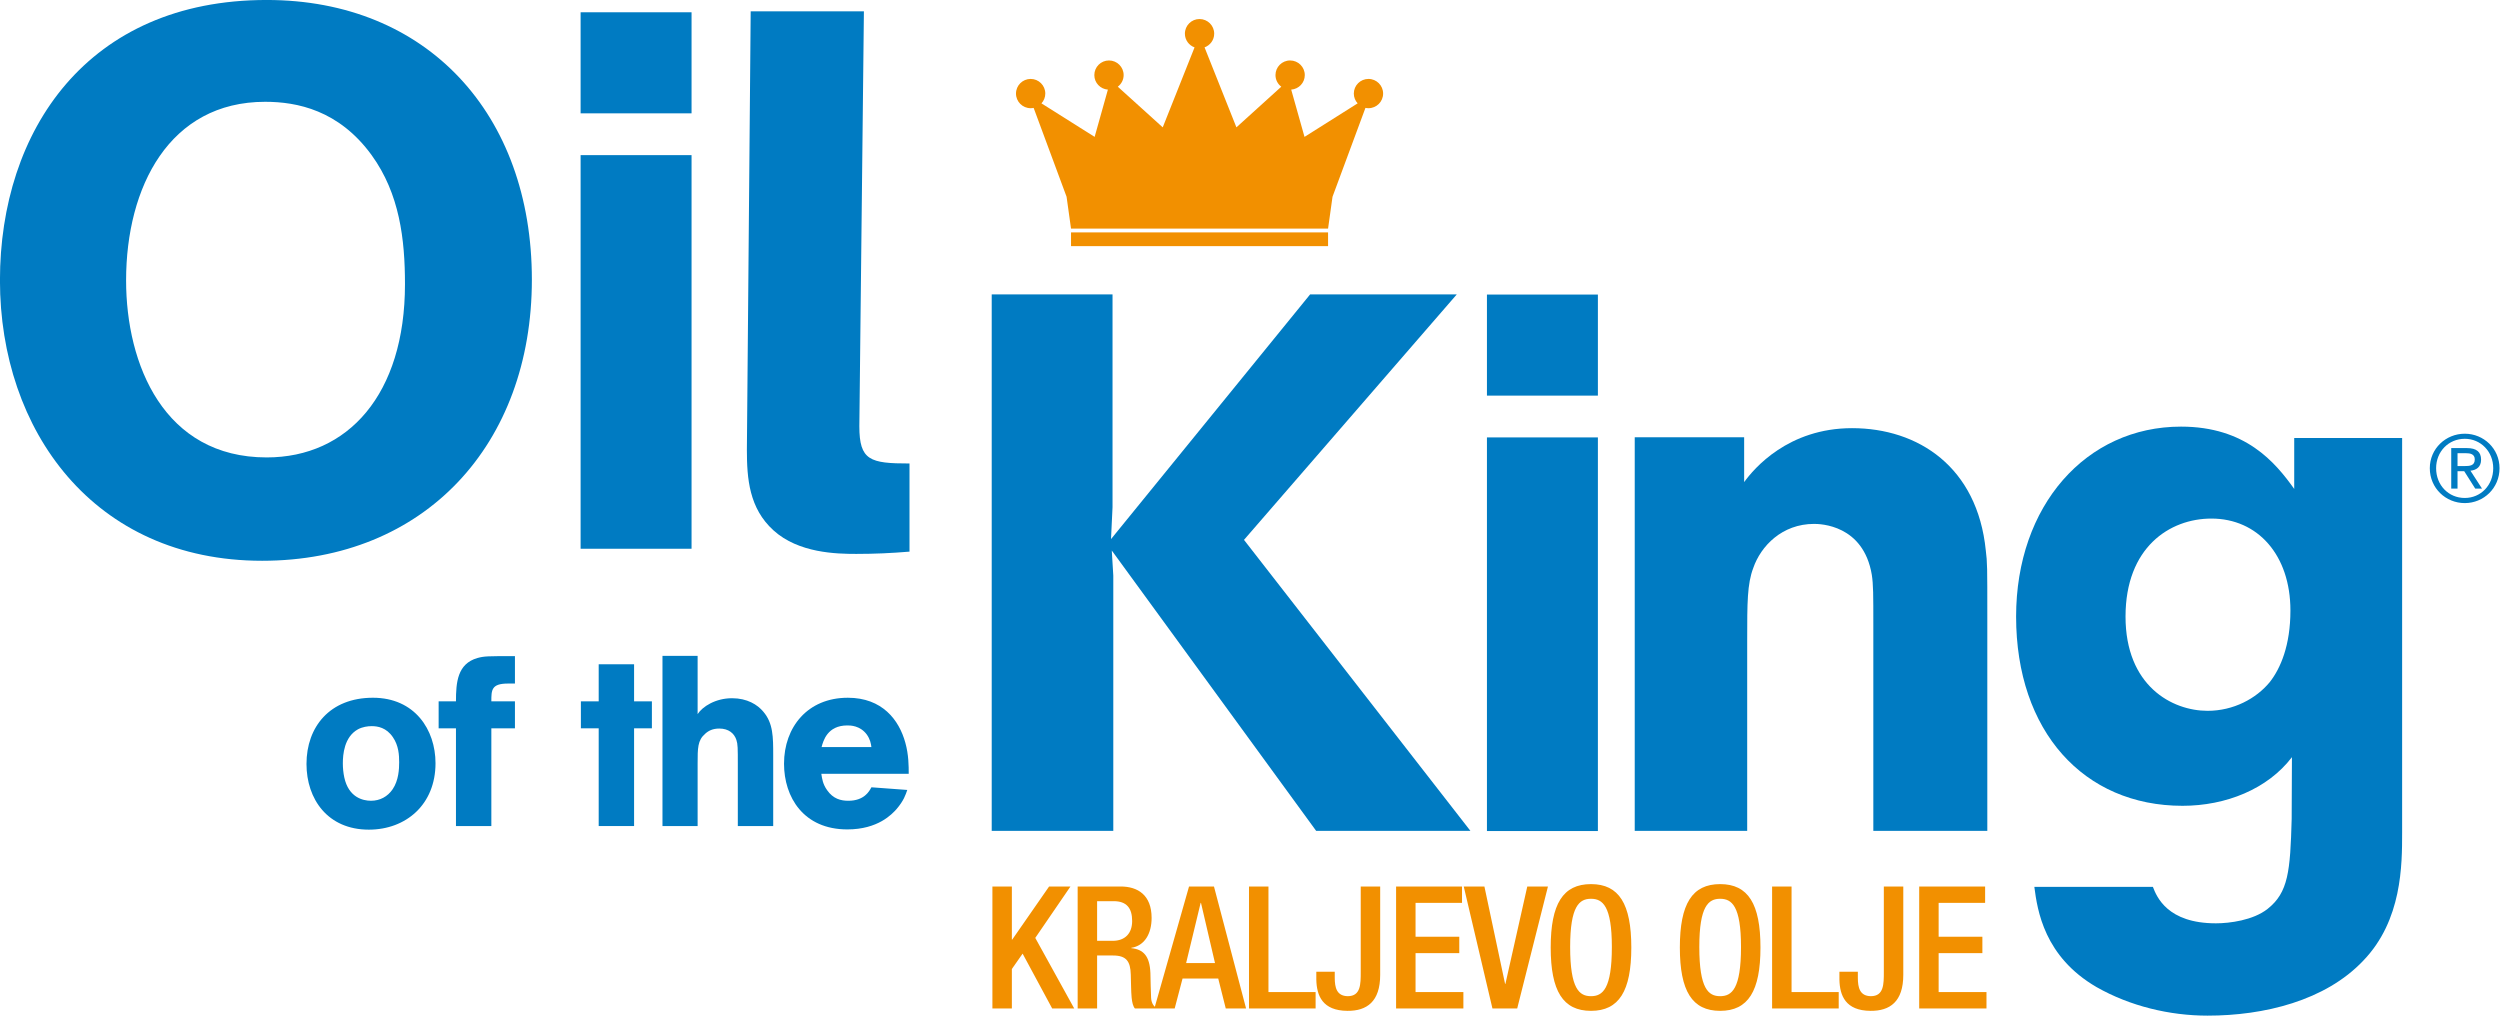
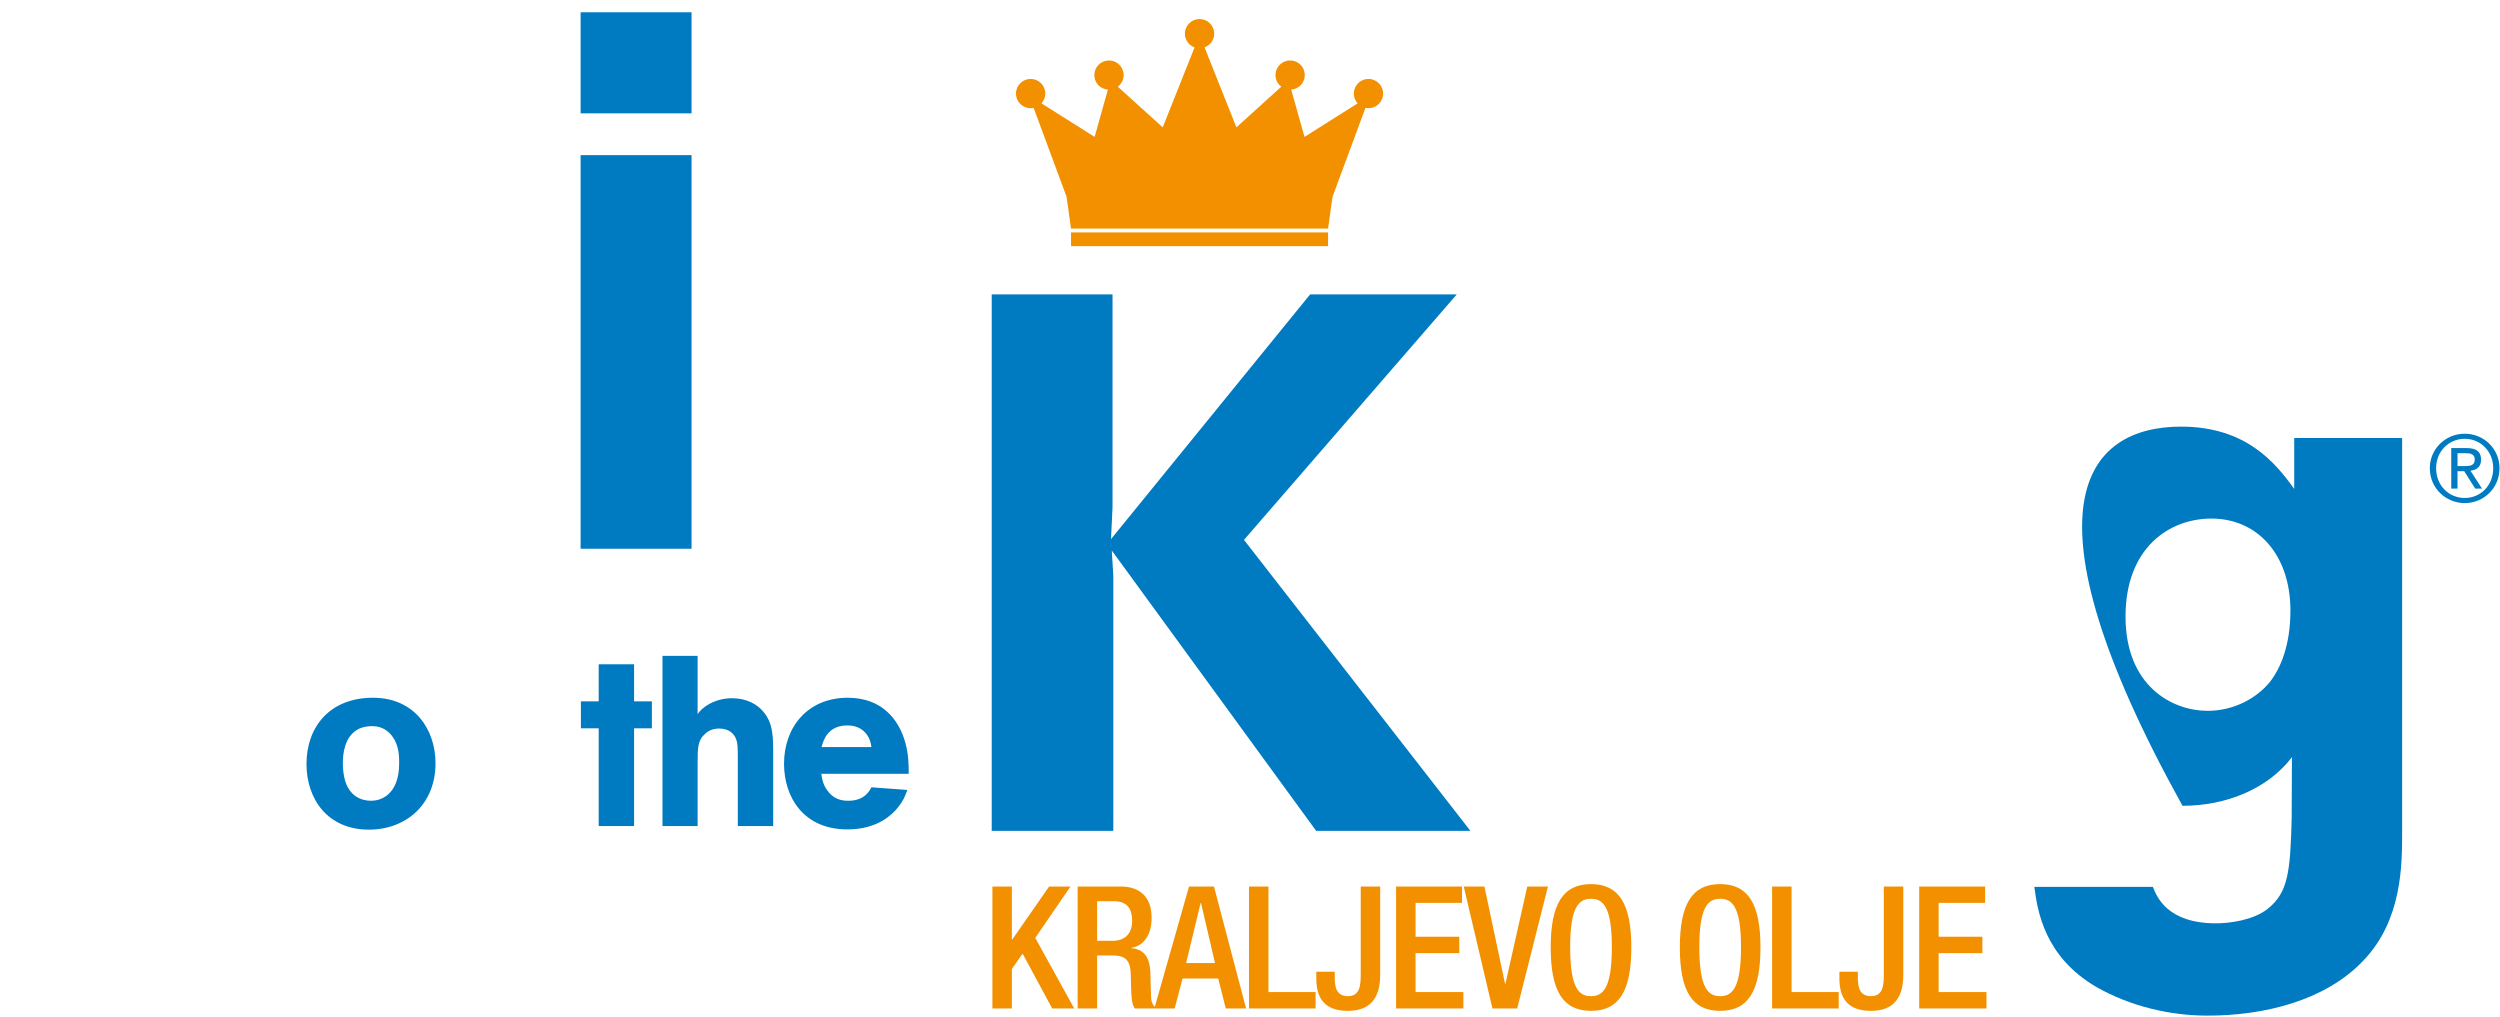
<svg xmlns="http://www.w3.org/2000/svg" width="100%" height="100%" viewBox="0 0 2048 833" version="1.1" xml:space="preserve" style="fill-rule:evenodd;clip-rule:evenodd;stroke-linejoin:round;stroke-miterlimit:2;">
  <g transform="matrix(1,0,0,1,-684.84,-704.337)">
    <g>
      <g transform="matrix(4.167,0,0,4.167,1497.82,1430.7)">
        <path d="M0,23.942L3.825,23.942L3.825,16.185L5.94,13.163L11.751,23.942L16.083,23.942L8.426,10.073L15.345,-0.034L11.146,-0.034L3.892,10.409L3.825,10.409L3.825,-0.034L0,-0.034L0,23.942ZM16.759,23.942L20.584,23.942L20.584,13.53L23.709,13.53C26.33,13.53 27.137,14.672 27.204,17.292C27.271,19.038 27.238,20.382 27.372,21.826C27.473,22.766 27.641,23.505 28.01,23.942L32.339,23.942C31.835,23.606 31.264,23.035 31.197,21.86C31.13,20.415 31.096,18.535 31.063,16.99C30.929,13.631 29.687,12.323 27.305,12.088L27.305,12.021C29.922,11.619 31.298,9.235 31.298,6.143C31.298,1.643 28.58,-0.034 25.221,-0.034L16.759,-0.034L16.759,23.942ZM20.584,10.646L20.584,2.85L23.844,2.85C26.364,2.85 27.473,4.194 27.473,6.748C27.473,9.168 26.095,10.646 23.642,10.646L20.584,10.646ZM38.084,15.012L40.938,3.186L41.006,3.186L43.759,15.012L38.084,15.012ZM31.839,23.942L35.835,23.942L37.379,18.064L44.397,18.064L45.874,23.942L49.87,23.942L43.558,-0.034L38.655,-0.034L31.839,23.942ZM50.445,23.942L63.539,23.942L63.539,20.722L54.27,20.722L54.27,-0.034L50.445,-0.034L50.445,23.942ZM63.677,16.725L63.677,18.27C63.745,21.427 64.885,24.379 69.788,24.412C73.618,24.446 76.234,22.601 76.234,17.33L76.234,-0.034L72.41,-0.034L72.41,16.759C72.41,19.177 72.41,21.528 69.855,21.528C67.704,21.494 67.301,19.882 67.301,17.901L67.301,16.725L63.677,16.725ZM79.361,23.942L92.59,23.942L92.59,20.722L83.186,20.722L83.186,13.06L91.784,13.06L91.784,9.84L83.186,9.84L83.186,3.186L92.321,3.186L92.321,-0.034L79.361,-0.034L79.361,23.942ZM98.302,23.942L103.171,23.942L109.215,-0.034L105.152,-0.034L100.854,19.106L100.787,19.106L96.724,-0.034L92.661,-0.034L98.302,23.942ZM117.68,24.412C123.188,24.412 125.604,20.52 125.604,11.954C125.604,3.388 123.188,-0.504 117.68,-0.504C112.171,-0.504 109.756,3.388 109.756,11.954C109.756,20.52 112.171,24.412 117.68,24.412M117.68,21.528C115.395,21.528 113.58,20.117 113.58,11.853C113.58,3.791 115.395,2.38 117.68,2.38C119.965,2.38 121.779,3.791 121.779,11.853C121.779,20.117 119.965,21.528 117.68,21.528M143.07,24.412C148.579,24.412 150.994,20.52 150.994,11.954C150.994,3.388 148.579,-0.504 143.07,-0.504C137.562,-0.504 135.146,3.388 135.146,11.954C135.146,20.52 137.562,24.412 143.07,24.412M143.07,21.528C140.785,21.528 138.971,20.117 138.971,11.853C138.971,3.791 140.785,2.38 143.07,2.38C145.355,2.38 147.17,3.791 147.17,11.853C147.17,20.117 145.355,21.528 143.07,21.528M153.282,23.942L166.377,23.942L166.377,20.722L157.107,20.722L157.107,-0.034L153.282,-0.034L153.282,23.942ZM166.515,16.725L166.515,18.27C166.582,21.427 167.722,24.379 172.625,24.412C176.455,24.446 179.072,22.601 179.072,17.33L179.072,-0.034L175.247,-0.034L175.247,16.759C175.247,19.177 175.247,21.528 172.692,21.528C170.541,21.494 170.138,19.882 170.138,17.901L170.138,16.725L166.515,16.725ZM182.199,23.942L195.427,23.942L195.427,20.722L186.023,20.722L186.023,13.06L194.621,13.06L194.621,9.84L186.023,9.84L186.023,3.186L195.159,3.186L195.159,-0.034L182.199,-0.034L182.199,23.942Z" style="fill:rgb(242,144,0);fill-rule:nonzero;" />
      </g>
      <g transform="matrix(4.167,0,0,4.167,1817.89,844.894)">
        <path d="M0,-15.337C0,-16.928 -1.292,-18.215 -2.883,-18.215C-4.47,-18.215 -5.76,-16.928 -5.76,-15.337C-5.76,-14.592 -5.471,-13.921 -5.008,-13.411L-15.453,-6.821L-18.069,-16.112C-16.58,-16.225 -15.399,-17.449 -15.399,-18.967C-15.399,-20.558 -16.693,-21.845 -18.286,-21.845C-19.872,-21.845 -21.161,-20.558 -21.161,-18.967C-21.161,-18.031 -20.709,-17.21 -20.019,-16.685L-28.841,-8.696L-35.104,-24.419C-34.001,-24.823 -33.209,-25.869 -33.209,-27.111C-33.209,-28.703 -34.504,-29.99 -36.095,-29.99C-37.682,-29.99 -38.969,-28.703 -38.969,-27.111C-38.969,-25.865 -38.175,-24.816 -37.07,-24.415L-43.326,-8.696L-52.158,-16.685C-51.466,-17.21 -51.012,-18.031 -51.012,-18.967C-51.012,-20.558 -52.305,-21.845 -53.894,-21.845C-55.484,-21.845 -56.774,-20.558 -56.774,-18.967C-56.774,-17.448 -55.596,-16.224 -54.107,-16.112L-56.714,-6.821L-67.166,-13.41C-66.703,-13.92 -66.413,-14.592 -66.413,-15.337C-66.413,-16.928 -67.702,-18.215 -69.29,-18.215C-70.881,-18.215 -72.175,-16.928 -72.175,-15.337C-72.175,-13.746 -70.881,-12.459 -69.29,-12.459C-69.089,-12.459 -68.893,-12.48 -68.704,-12.519L-62.229,4.95L-61.355,11.21L-10.823,11.21L-9.948,4.95L-3.474,-12.521C-3.284,-12.481 -3.086,-12.459 -2.883,-12.459C-1.292,-12.459 0,-13.746 0,-15.337M-10.823,11.962L-61.355,11.962L-61.355,14.653L-10.823,14.653L-10.823,11.962Z" style="fill:rgb(242,144,0);fill-rule:nonzero;" />
      </g>
      <g transform="matrix(4.167,0,0,4.167,1120.55,934.645)">
-         <path d="M0,-0.3C0,32.117 -21.063,54.974 -53.032,54.974C-86.196,54.974 -104.571,29.279 -104.571,-0.151C-104.571,-29.579 -87.391,-55.274 -52.136,-55.274C-20.615,-55.274 0,-32.866 0,-0.3M-31.521,-24.799C-37.944,-33.613 -46.16,-35.256 -52.435,-35.256C-71.257,-35.256 -79.772,-18.525 -79.772,-0.151C-79.772,16.432 -72.303,34.657 -52.136,34.657C-36.152,34.657 -24.947,22.258 -24.947,0.596C-24.947,-8.217 -25.993,-17.18 -31.521,-24.799" style="fill:rgb(0,123,194);fill-rule:nonzero;" />
-       </g>
+         </g>
      <g transform="matrix(4.167,0,0,4.167,-45.288,-492.46)">
        <path d="M311.17,309.49L289.359,309.49L289.359,289.622L311.17,289.622L311.17,309.49ZM311.17,395.088L289.359,395.088L289.359,317.706L311.17,317.706L311.17,395.088Z" style="fill:rgb(0,123,194);fill-rule:nonzero;" />
      </g>
      <g transform="matrix(4.167,0,0,4.167,1299.8,1158.1)">
-         <path d="M0,-106.662L22.258,-106.662L21.362,-25.097C21.362,-18.374 23.453,-17.776 31.222,-17.776L31.222,-0.448C27.636,-0.149 24.35,0 20.764,0C16.88,0 9.411,-0.149 4.481,-4.631C-0.299,-8.962 -0.747,-14.789 -0.747,-20.465L0,-106.662Z" style="fill:rgb(0,123,194);fill-rule:nonzero;" />
-       </g>
+         </g>
      <g transform="matrix(4.167,0,0,4.167,1041.61,1330.35)">
        <path d="M0,-0.189C0,7.95 -5.82,12.872 -13.107,12.872C-21.2,12.872 -25.364,6.862 -25.364,-0.047C-25.364,-7.335 -20.773,-13.061 -12.303,-13.061C-4.069,-13.061 0,-6.766 0,-0.189M-8.375,-5.299C-9.654,-7.192 -11.357,-7.477 -12.54,-7.477C-13.344,-7.477 -14.338,-7.335 -15.237,-6.861C-17.982,-5.348 -18.218,-1.845 -18.218,-0.142C-18.218,0.757 -18.124,1.704 -17.935,2.603C-17.083,6.531 -14.292,7.192 -12.682,7.192C-10.931,7.192 -9.417,6.388 -8.423,4.921C-7.24,3.17 -7.145,0.947 -7.145,-0.379C-7.145,-1.798 -7.24,-3.643 -8.375,-5.299" style="fill:rgb(0,123,194);fill-rule:nonzero;" />
      </g>
      <g transform="matrix(4.167,0,0,4.167,1106.68,1321.88)">
-         <path d="M0,-5.015L-4.638,-5.015L-4.638,14.197L-11.594,14.197L-11.594,-5.015L-15,-5.015L-15,-10.316L-11.594,-10.316C-11.594,-14.055 -11.31,-17.698 -7.383,-18.835C-6.01,-19.212 -5.395,-19.212 0,-19.212L0,-13.818L-1.372,-13.818C-4.638,-13.818 -4.638,-12.54 -4.638,-10.316L0,-10.316L0,-5.015Z" style="fill:rgb(0,123,194);fill-rule:nonzero;" />
-       </g>
+         </g>
      <g transform="matrix(4.167,0,0,4.167,1175.29,1381.03)">
        <path d="M0,-31.802L6.957,-31.802L6.957,-24.513L10.458,-24.513L10.458,-19.212L6.957,-19.212L6.957,0L0,0L0,-19.212L-3.501,-19.212L-3.501,-24.513L0,-24.513L0,-31.802Z" style="fill:rgb(0,123,194);fill-rule:nonzero;" />
      </g>
      <g transform="matrix(4.167,0,0,4.167,1256.33,1381.03)">
        <path d="M0,-33.458L0,-22.006C0.947,-23.473 3.501,-25.128 6.767,-25.128C9.748,-25.128 11.783,-23.851 12.919,-22.479C14.859,-20.208 14.859,-17.51 14.859,-13.865L14.859,0L7.903,0L7.903,-12.115C7.903,-15.333 7.903,-16.089 7.619,-16.941C7.193,-18.219 6.104,-19.166 4.259,-19.166C2.982,-19.166 2.13,-18.74 1.467,-18.125C0,-16.846 0,-15.333 0,-12.257L0,0L-6.909,0L-6.909,-33.458L0,-33.458Z" style="fill:rgb(0,123,194);fill-rule:nonzero;" />
      </g>
      <g transform="matrix(4.167,0,0,4.167,1357.68,1321.48)">
        <path d="M0,4.023C0.142,4.969 0.284,6.059 1.136,7.241C2.319,8.944 3.833,9.322 5.3,9.322C8.422,9.322 9.417,7.478 9.842,6.673L16.894,7.194C16.563,8.14 16.231,9.276 14.765,10.981C13.912,11.927 11.168,14.954 5.11,14.954C-3.501,14.954 -7.335,8.613 -7.335,2.036C-7.335,-5.157 -2.697,-10.931 5.205,-10.931C11.972,-10.931 15.284,-6.578 16.516,-2.082C17.178,0.285 17.178,2.509 17.178,4.023L0,4.023ZM9.842,-1.23C9.748,-1.938 9.606,-2.745 8.944,-3.69C7.619,-5.488 5.678,-5.488 5.11,-5.488C1.184,-5.488 0.378,-2.46 0.047,-1.23L9.842,-1.23Z" style="fill:rgb(0,123,194);fill-rule:nonzero;" />
      </g>
      <g transform="matrix(4.167,0,0,4.167,1497.25,1385.01)">
        <path d="M0,-105.467L23.752,-105.467L23.752,-63.639L23.454,-57.364L62.593,-105.467L91.424,-105.467L49.596,-57.215L94.113,0L63.789,0L23.603,-55.123L23.902,-50.193L23.902,0L0,0L0,-105.467Z" style="fill:rgb(0,123,194);fill-rule:nonzero;" />
      </g>
      <g transform="matrix(4.167,0,0,4.167,-45.288,-29.93)">
-         <path d="M489.349,253.986L467.538,253.986L467.538,234.118L489.349,234.118L489.349,253.986ZM489.349,339.585L467.538,339.585L467.538,262.202L489.349,262.202L489.349,339.585Z" style="fill:rgb(0,123,194);fill-rule:nonzero;" />
-       </g>
+         </g>
      <g transform="matrix(4.167,0,0,4.167,2024.01,1377.54)">
-         <path d="M0,-75.591L21.511,-75.591L21.511,-66.777C23.453,-69.466 30.175,-77.383 42.724,-77.383C55.721,-77.383 67.373,-69.764 69.017,-53.332C69.315,-50.942 69.315,-50.344 69.315,-40.186L69.315,1.792L46.907,1.792L46.907,-38.692C46.907,-44.668 46.907,-46.61 46.608,-48.551C44.965,-58.411 36.45,-58.561 35.255,-58.561C28.98,-58.561 24.798,-54.228 23.304,-49.896C22.109,-46.759 22.109,-43.024 22.109,-35.704L22.109,1.792L0,1.792L0,-75.591Z" style="fill:rgb(0,123,194);fill-rule:nonzero;" />
-       </g>
+         </g>
      <g transform="matrix(4.167,0,0,4.167,2652.66,1527.01)">
-         <path d="M0,-111.314L0,-33.685C0,-27.41 0,-16.505 -7.619,-8.588C-15.088,-0.67 -27.188,2.241 -38.243,2.241C-45.712,2.241 -53.48,0.375 -60.053,-3.359C-70.361,-9.334 -71.706,-18.447 -72.303,-23.078L-48.999,-23.078C-48.252,-21.136 -46.161,-15.908 -36.6,-15.908C-33.911,-15.908 -29.28,-16.505 -26.442,-18.746C-22.37,-21.976 -21.993,-26.129 -21.714,-36.418C-21.697,-37.075 -21.679,-47.864 -21.662,-48.572C-26.442,-42.297 -34.658,-39.011 -43.173,-39.011C-62.593,-39.011 -75.888,-53.65 -75.888,-76.208C-75.888,-98.019 -62.145,-113.555 -43.472,-113.555C-30.773,-113.555 -24.948,-106.534 -21.213,-101.306L-21.213,-111.314L0,-111.314ZM-38.243,-57.684C-33.164,-57.684 -28.682,-60.074 -25.993,-63.361C-23.902,-66.05 -21.96,-70.532 -21.96,-77.404C-21.96,-88.309 -28.384,-95.479 -37.496,-95.479C-45.712,-95.479 -54.377,-89.802 -54.377,-76.208C-54.377,-62.614 -45.264,-57.684 -38.243,-57.684" style="fill:rgb(0,123,194);fill-rule:nonzero;" />
+         <path d="M0,-111.314L0,-33.685C0,-27.41 0,-16.505 -7.619,-8.588C-15.088,-0.67 -27.188,2.241 -38.243,2.241C-45.712,2.241 -53.48,0.375 -60.053,-3.359C-70.361,-9.334 -71.706,-18.447 -72.303,-23.078L-48.999,-23.078C-48.252,-21.136 -46.161,-15.908 -36.6,-15.908C-33.911,-15.908 -29.28,-16.505 -26.442,-18.746C-22.37,-21.976 -21.993,-26.129 -21.714,-36.418C-21.697,-37.075 -21.679,-47.864 -21.662,-48.572C-26.442,-42.297 -34.658,-39.011 -43.173,-39.011C-75.888,-98.019 -62.145,-113.555 -43.472,-113.555C-30.773,-113.555 -24.948,-106.534 -21.213,-101.306L-21.213,-111.314L0,-111.314ZM-38.243,-57.684C-33.164,-57.684 -28.682,-60.074 -25.993,-63.361C-23.902,-66.05 -21.96,-70.532 -21.96,-77.404C-21.96,-88.309 -28.384,-95.479 -37.496,-95.479C-45.712,-95.479 -54.377,-89.802 -54.377,-76.208C-54.377,-62.614 -45.264,-57.684 -38.243,-57.684" style="fill:rgb(0,123,194);fill-rule:nonzero;" />
      </g>
      <g transform="matrix(4.167,0,0,4.167,2703.98,1116.47)">
        <path d="M0,-13.64C-3.736,-13.64 -6.875,-10.704 -6.875,-6.857C-6.875,-2.939 -3.736,0 0,0C3.72,0 6.833,-2.939 6.833,-6.857C6.833,-10.704 3.72,-13.64 0,-13.64M0,-1.007C-3.195,-1.007 -5.633,-3.52 -5.633,-6.857C-5.633,-10.12 -3.195,-12.64 0,-12.64C3.152,-12.64 5.594,-10.12 5.594,-6.857C5.594,-3.52 3.152,-1.007 0,-1.007" style="fill:rgb(0,123,194);fill-rule:nonzero;" />
      </g>
      <g transform="matrix(4.167,0,0,4.167,2717.34,1095.12)">
        <path d="M0,-3.412C0,-4.941 -0.893,-5.69 -2.786,-5.69L-5.867,-5.69L-5.867,2.278L-4.63,2.278L-4.63,-1.149L-3.316,-1.149L-1.149,2.278L0.186,2.278L-2.091,-1.242C-0.91,-1.37 0,-1.971 0,-3.412M-3.334,-2.152L-4.63,-2.152L-4.63,-4.686L-2.992,-4.686C-2.149,-4.686 -1.24,-4.523 -1.24,-3.465C-1.24,-2.209 -2.241,-2.152 -3.334,-2.152" style="fill:rgb(0,123,194);fill-rule:nonzero;" />
      </g>
    </g>
  </g>
</svg>